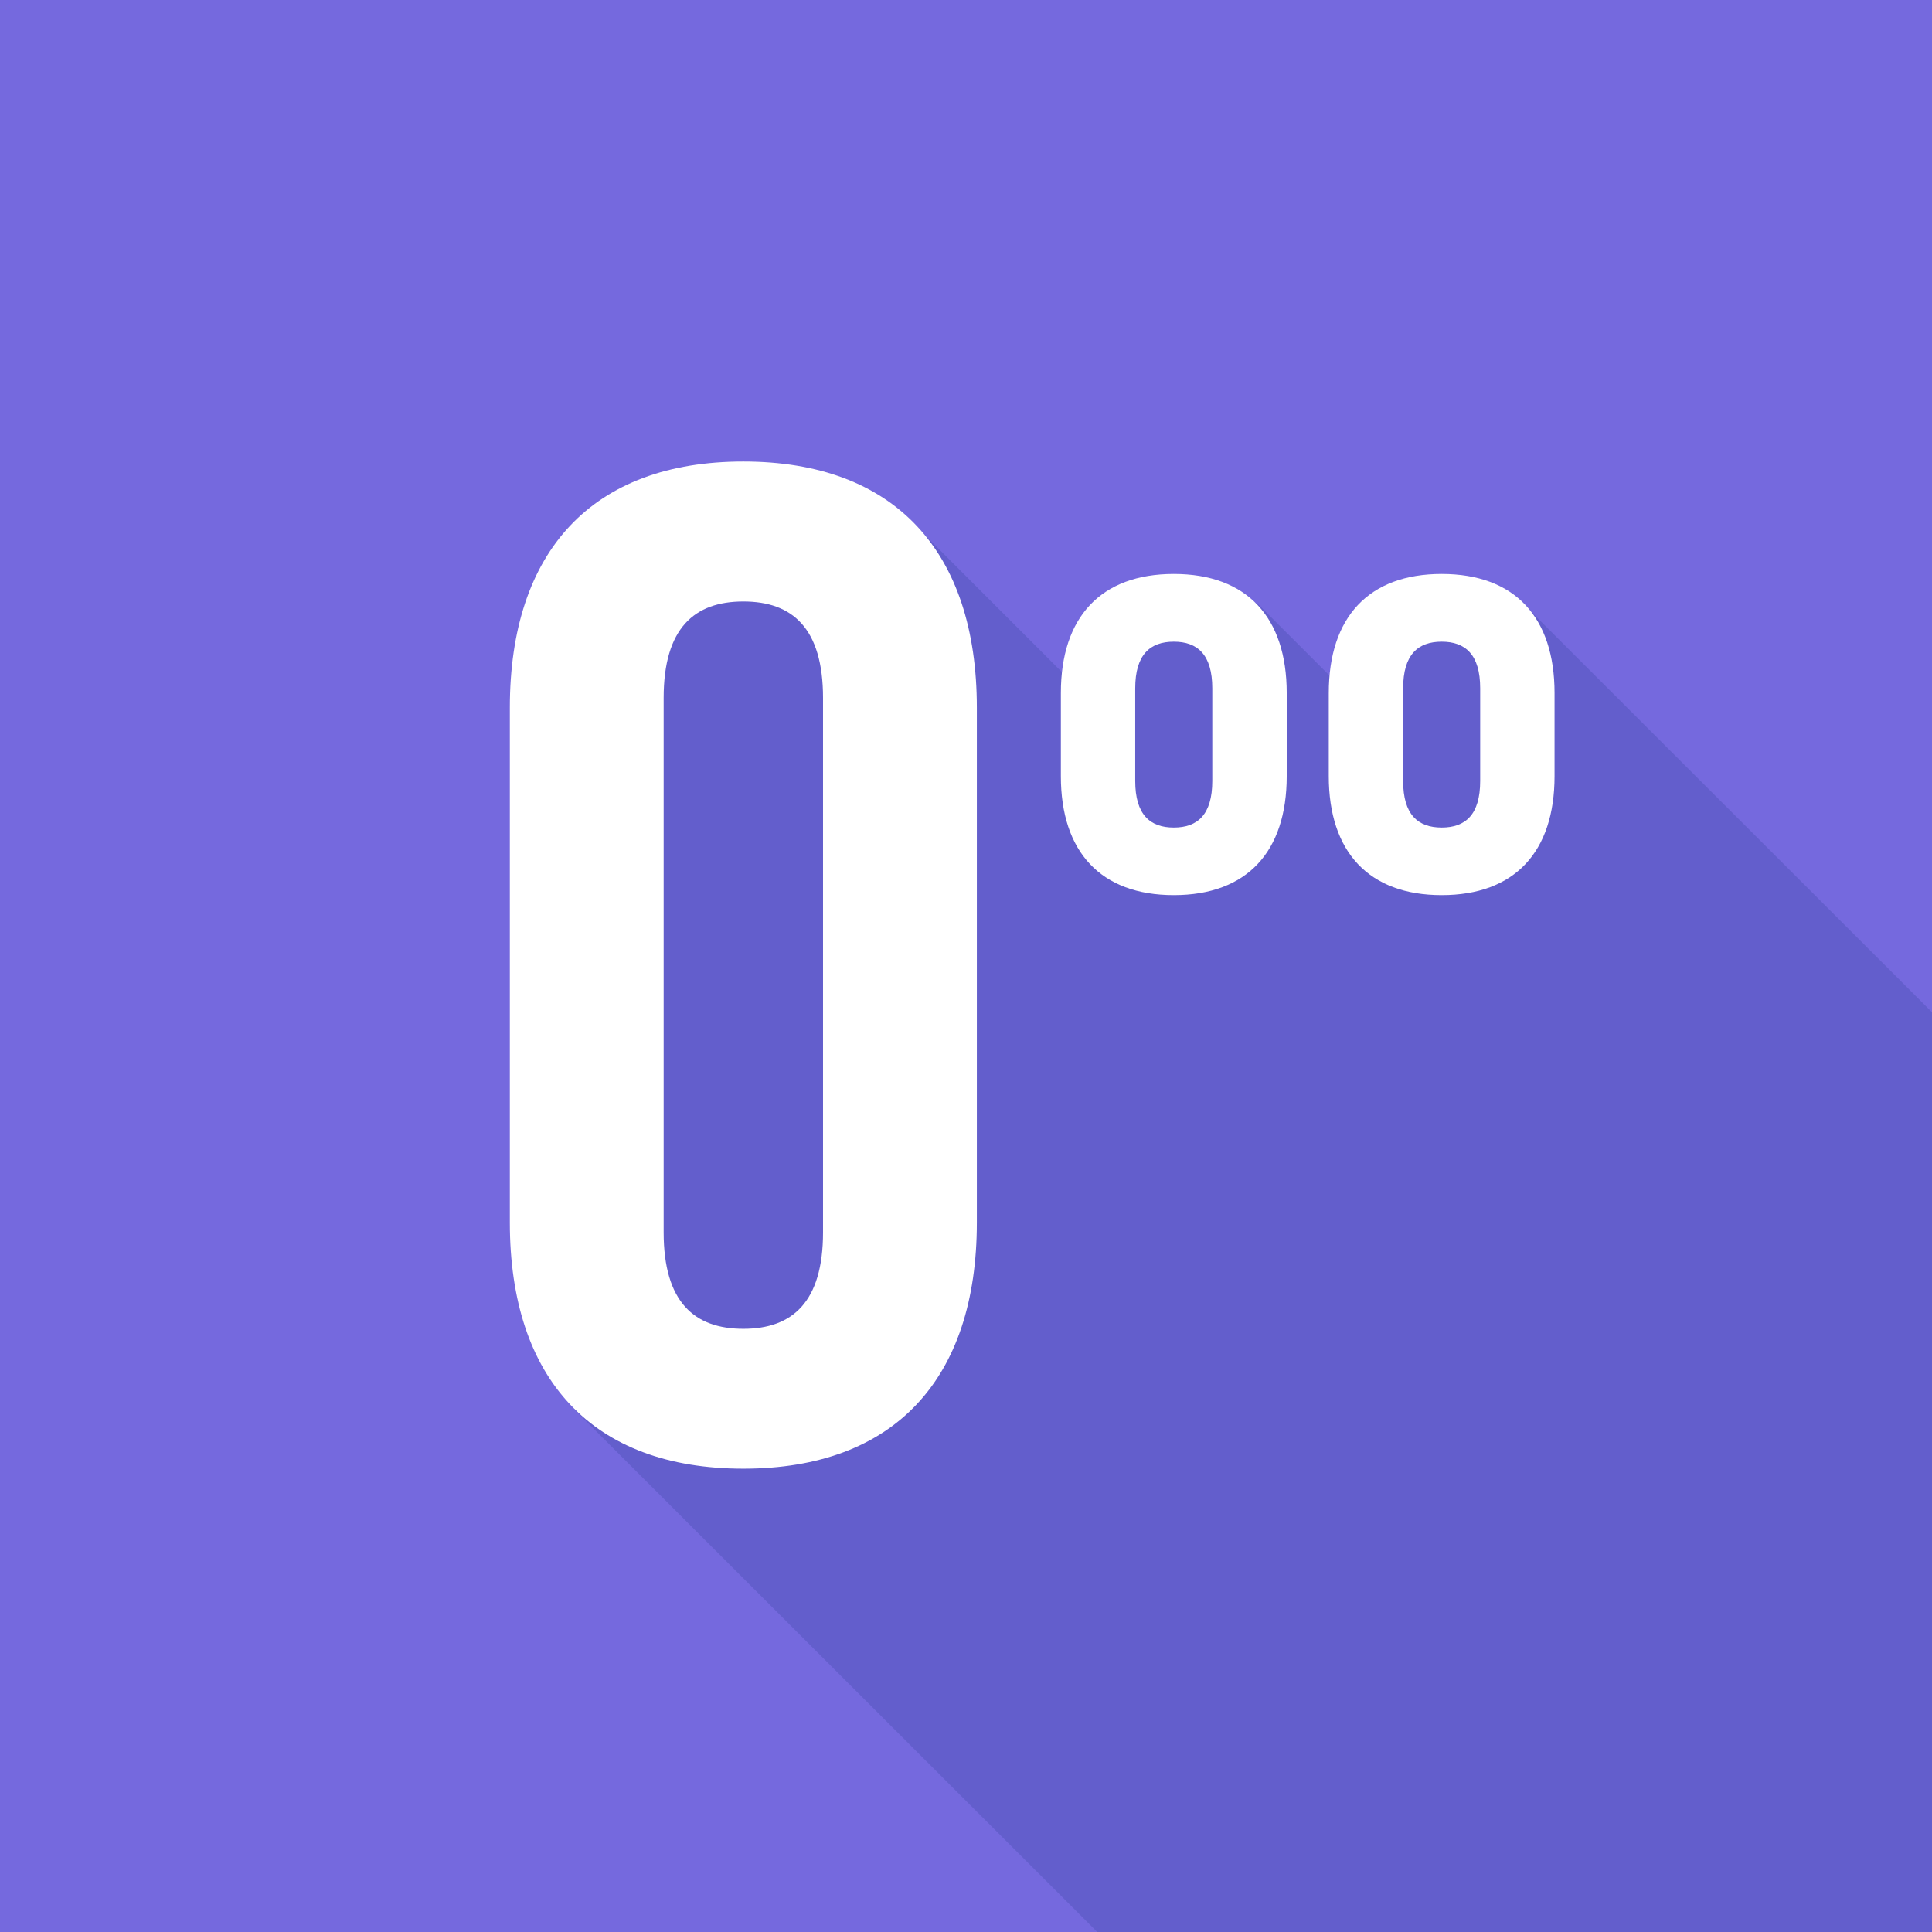
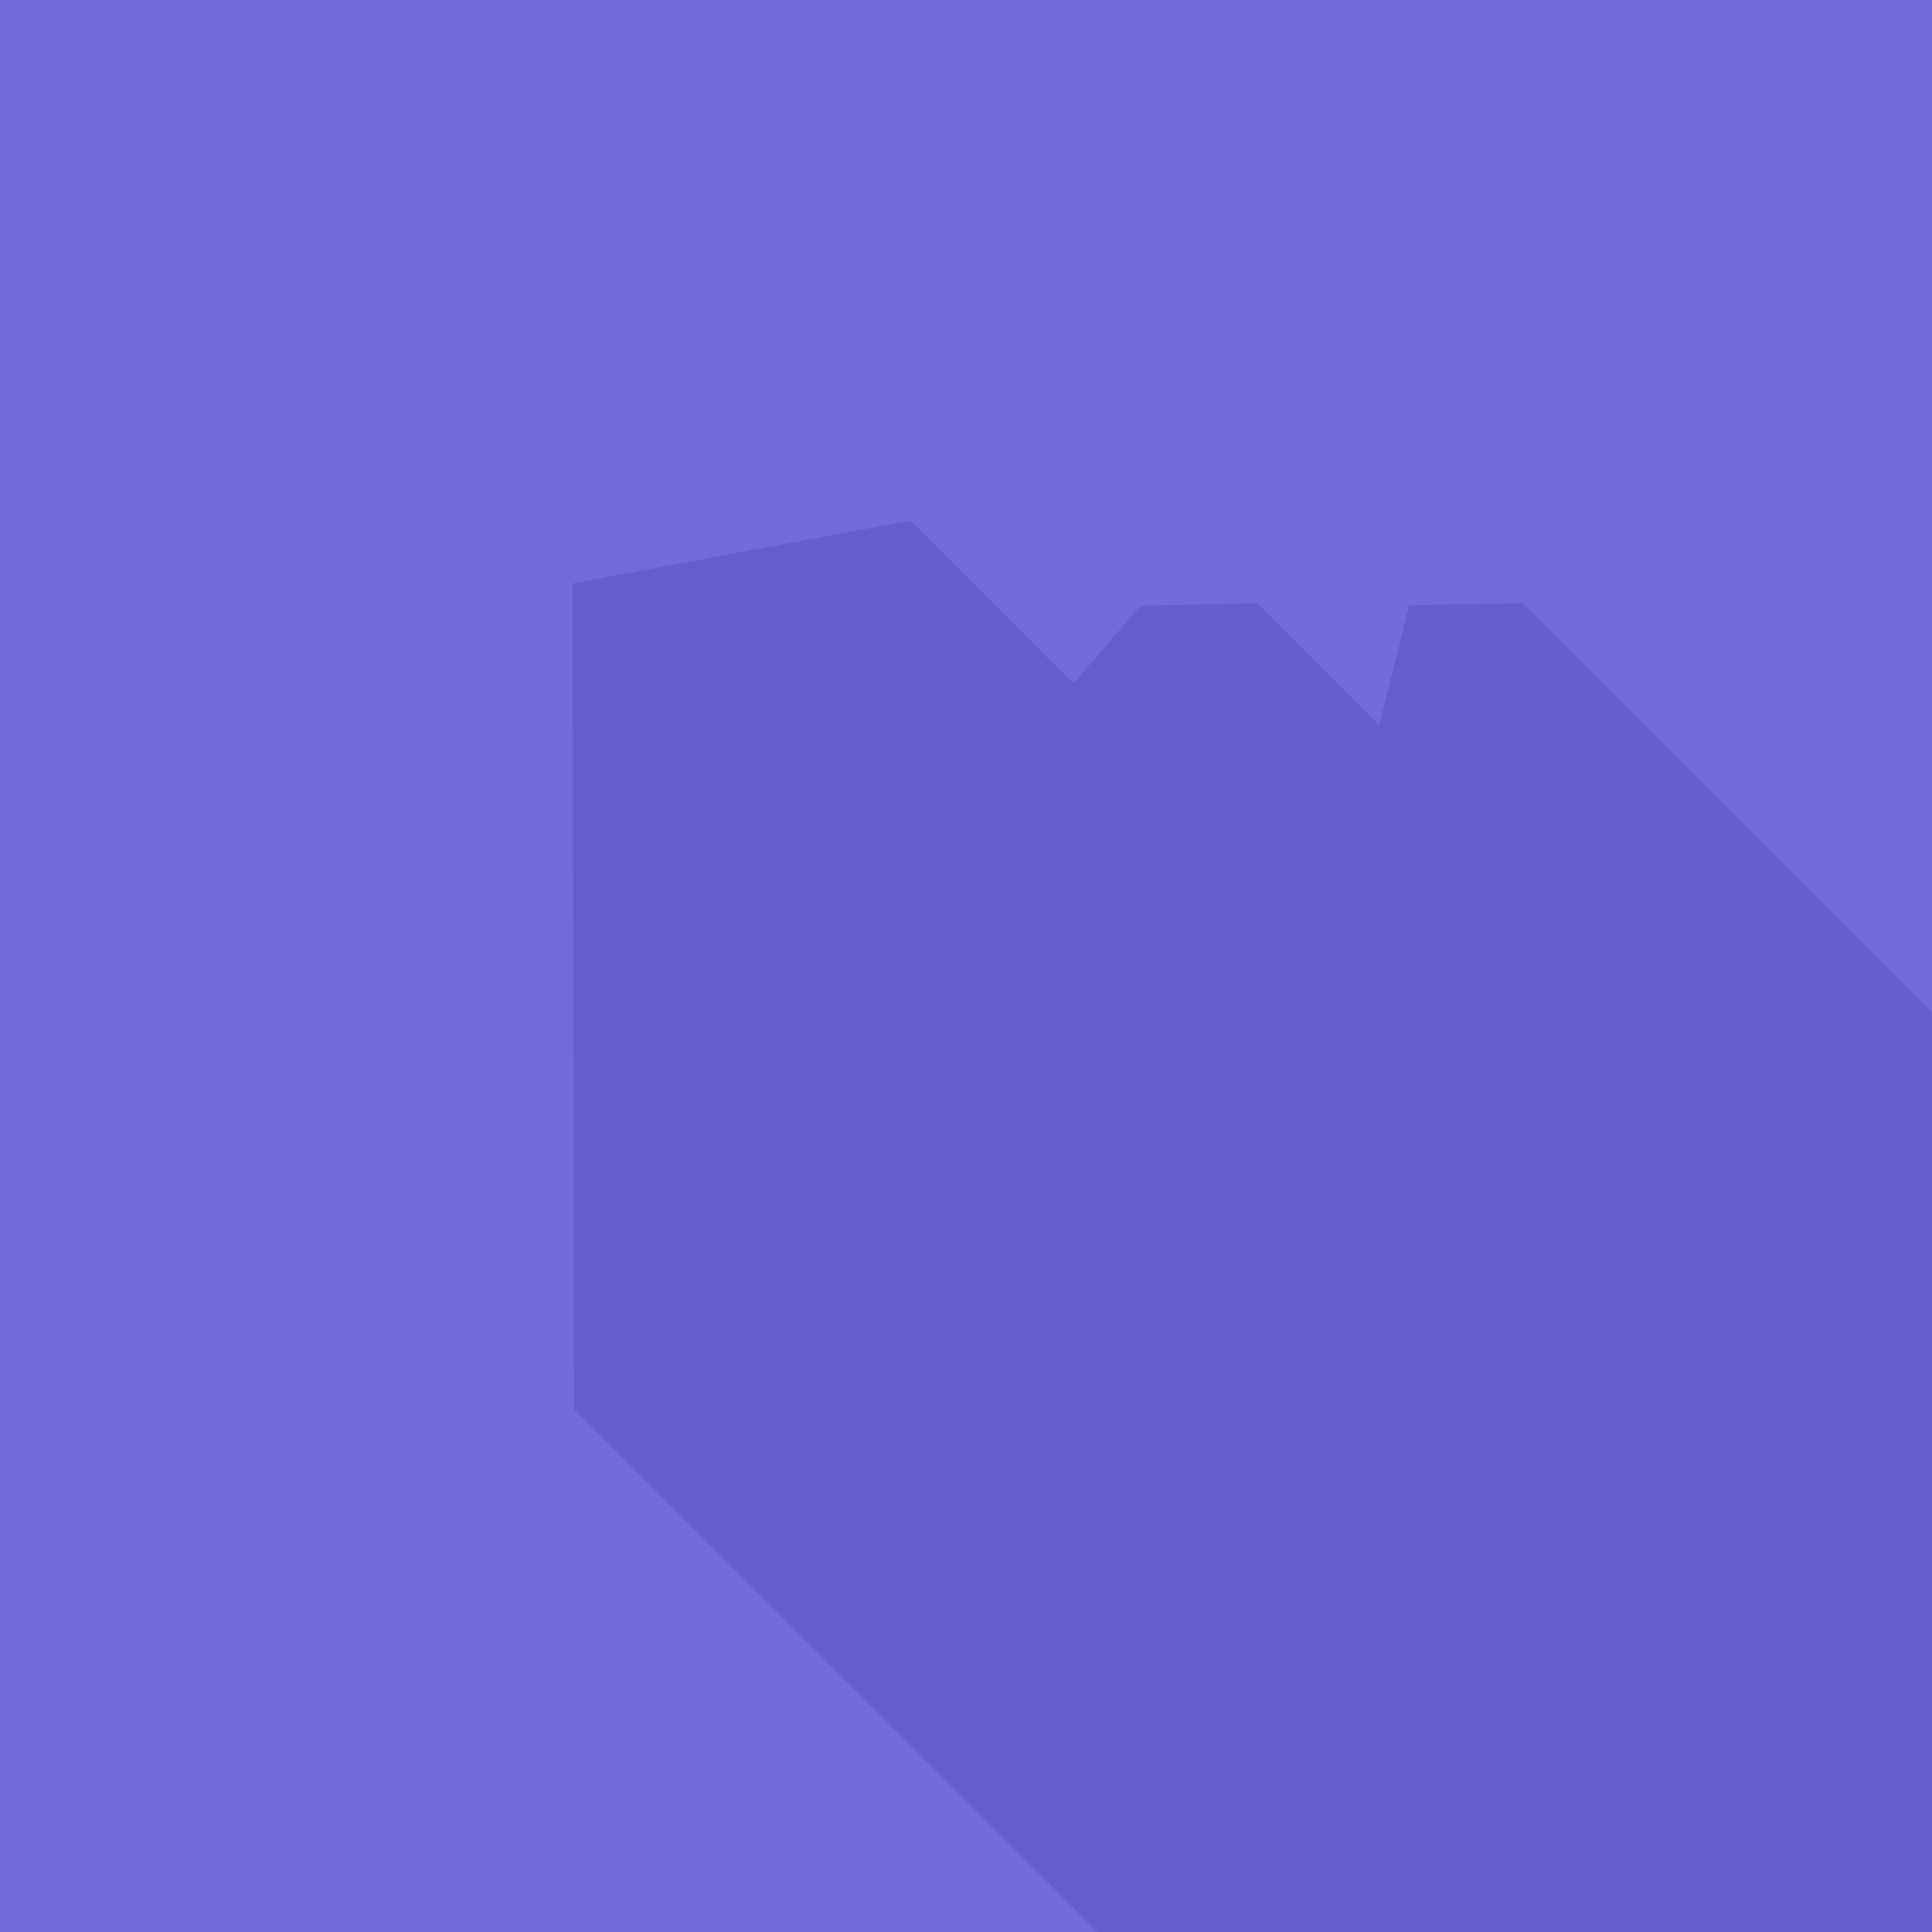
<svg xmlns="http://www.w3.org/2000/svg" width="1080" height="1080" baseProfile="tiny-ps" version="1.2">
  <rect width="100%" height="100%" fill="#333333" stroke="none" />
  <title>Free To Use</title>
  <g fill="none">
    <path fill="#7569DE" d="M1080 0v1079.957s0 .043-.043.043H.043s-.043 0-.043-.043V0z" />
    <path fill="#635ECC" d="M1080 1080H613.361L320.864 787.672 320 326.16 508.92 291l91.132 91.136 37.464-43.451 65.206-1.512 68.188 68.158 16.809-66.992 63.434-1.166L1080 565.835z" />
-     <path fill="#FFF" d="M285 683.384V395.616C285 308.05 331.103 258 415.532 258c84.428 0 130.531 50.05 130.531 137.616v287.768C546.063 770.95 499.917 821 415.532 821S285 770.95 285 683.384m175.079 5.489V390.17c0-39.116-17.197-53.94-44.547-53.94-27.351 0-44.548 14.868-44.548 53.94v298.702c0 39.115 17.197 53.94 44.548 53.94 27.35 0 44.547-14.868 44.547-53.94M593.03 387.404c0-42.356 22.296-66.56 63.127-66.56s63.127 24.204 63.127 66.56v46.463c0 42.357-22.295 66.518-63.127 66.518s-63.127-24.204-63.127-66.518zm41.566 49.143c0 18.888 8.296 26.062 21.561 26.062s21.518-7.174 21.518-26.062v-51.78c0-18.887-8.296-26.061-21.518-26.061s-21.56 7.174-21.56 26.062zm108.194-49.143c0-42.356 22.295-66.56 63.126-66.56 40.832 0 63.084 24.204 63.084 66.56v46.463c0 42.357-22.295 66.518-63.084 66.518-40.788 0-63.127-24.204-63.127-66.518zm41.565 49.143c0 18.888 8.296 26.062 21.561 26.062s21.518-7.174 21.518-26.062v-51.78c0-18.887-8.296-26.061-21.518-26.061-13.221 0-21.56 7.174-21.56 26.062z" />
  </g>
</svg>